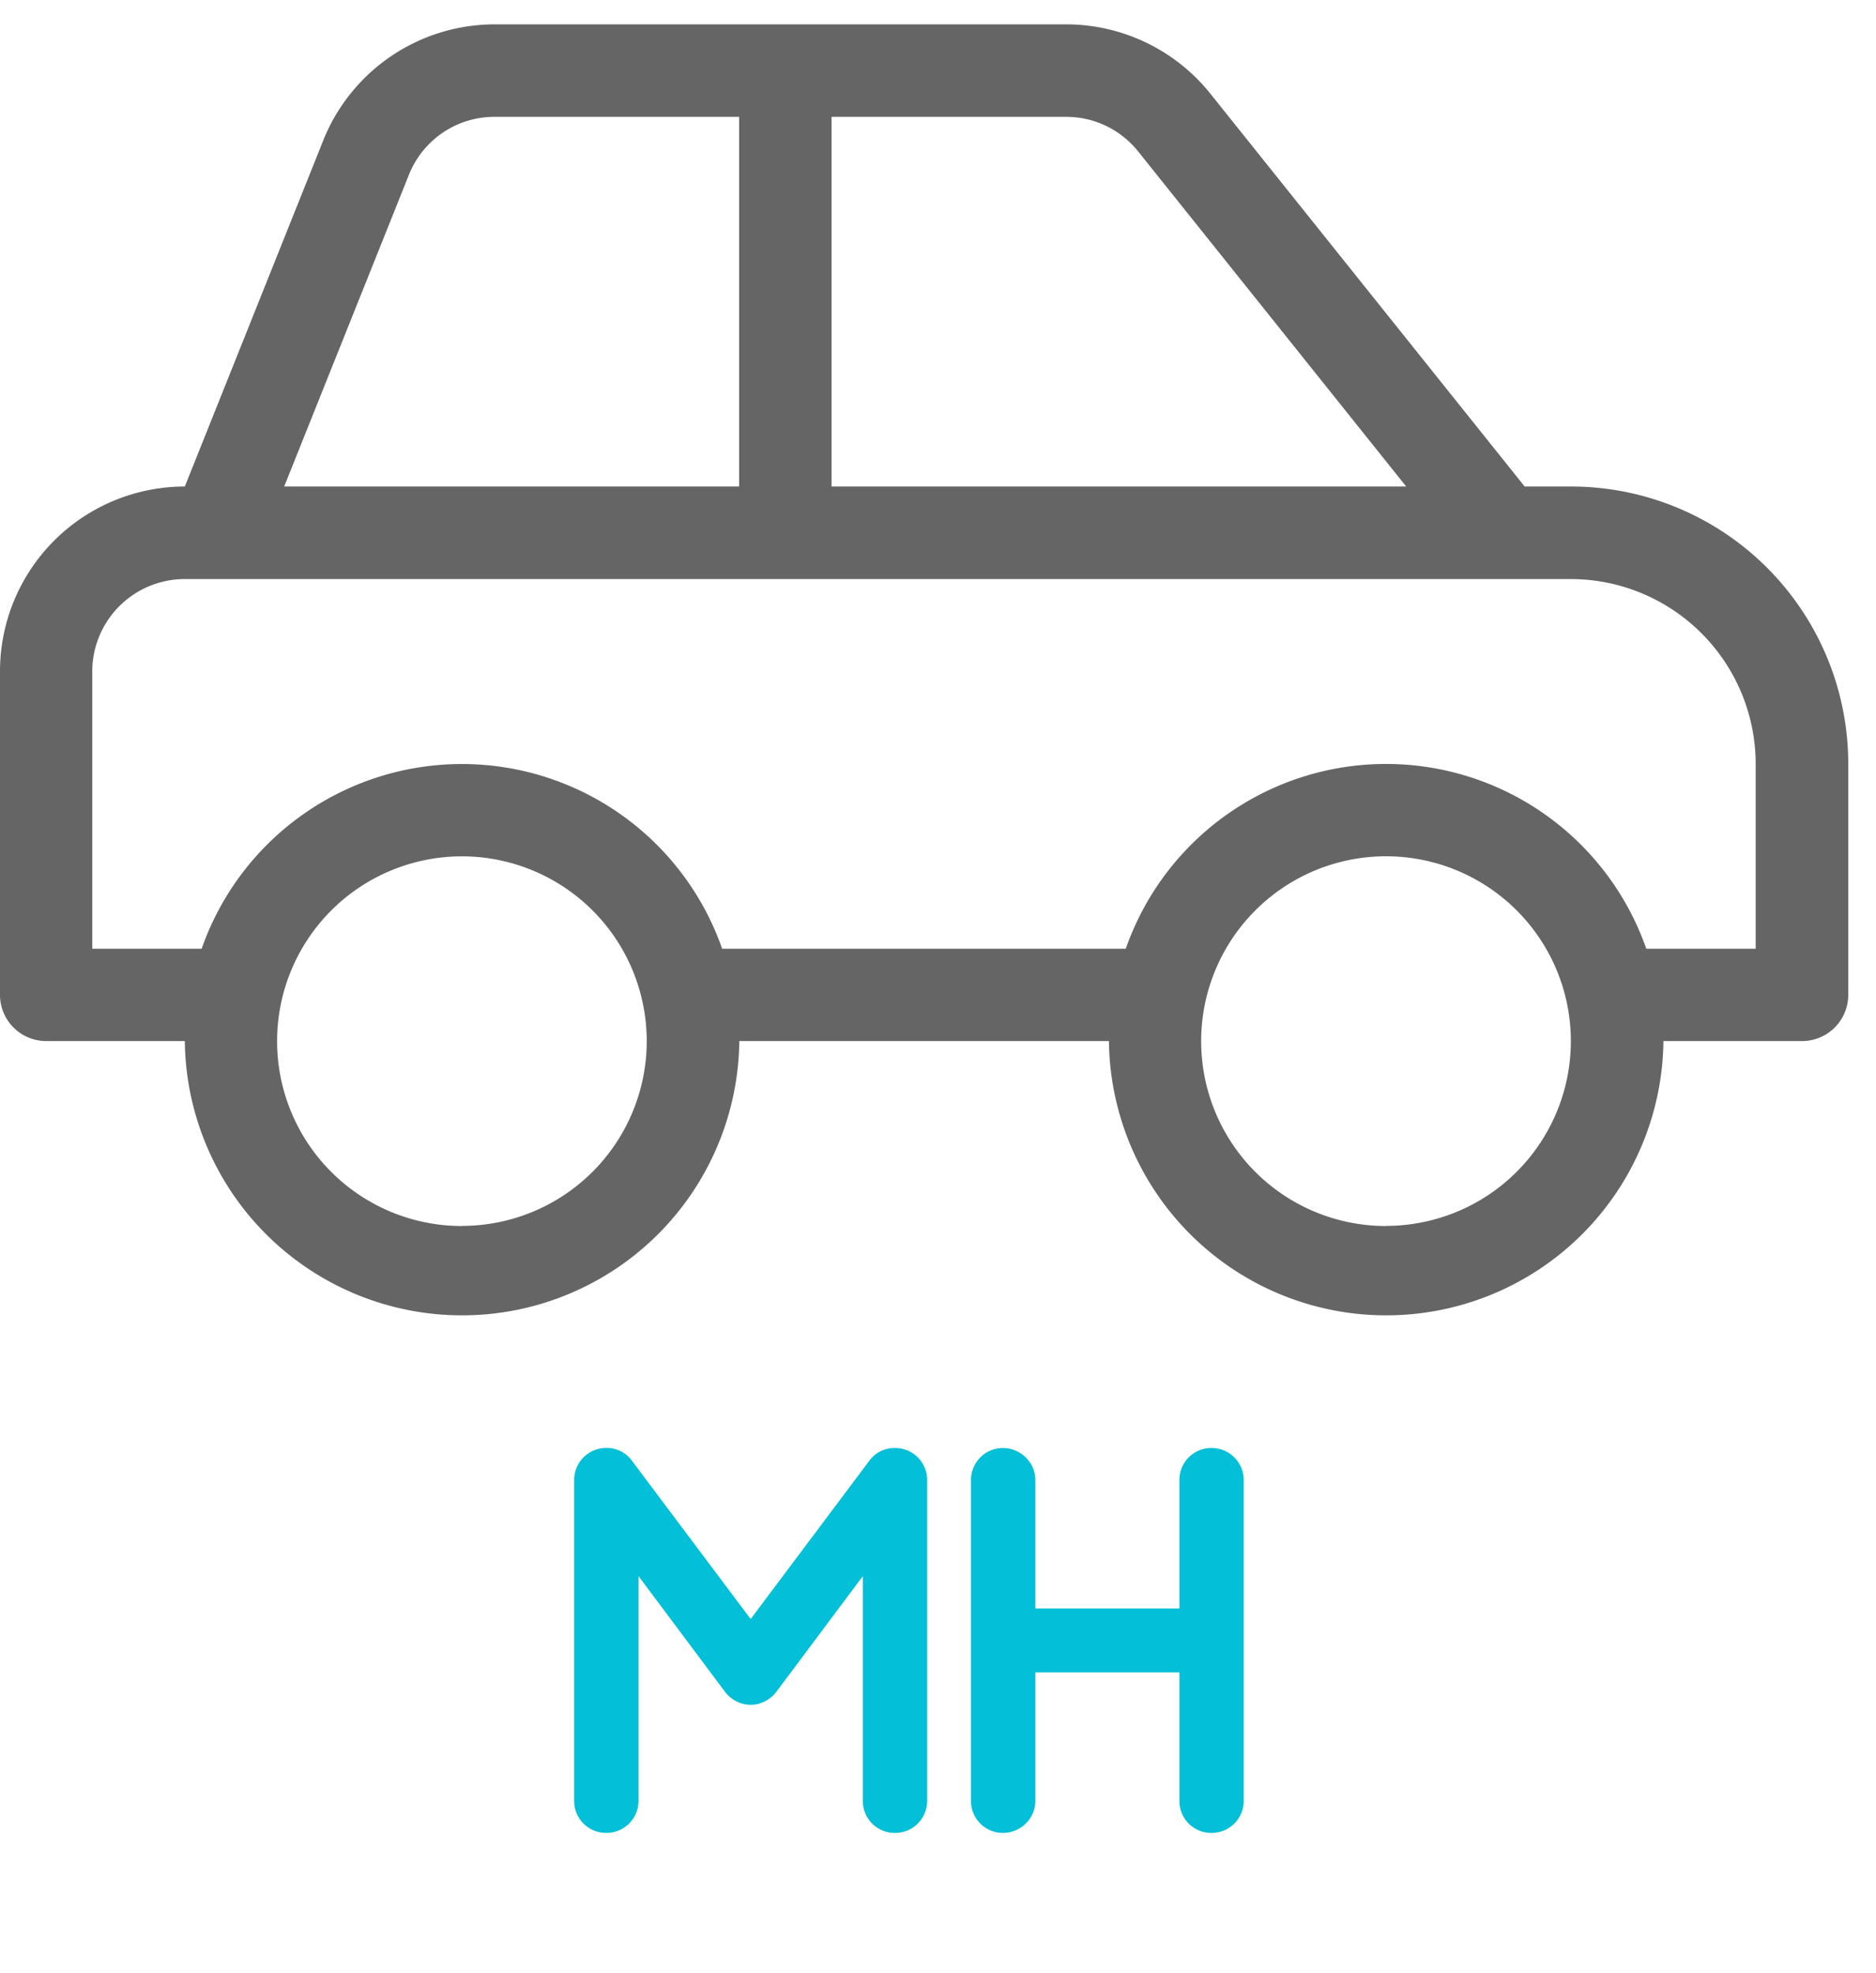
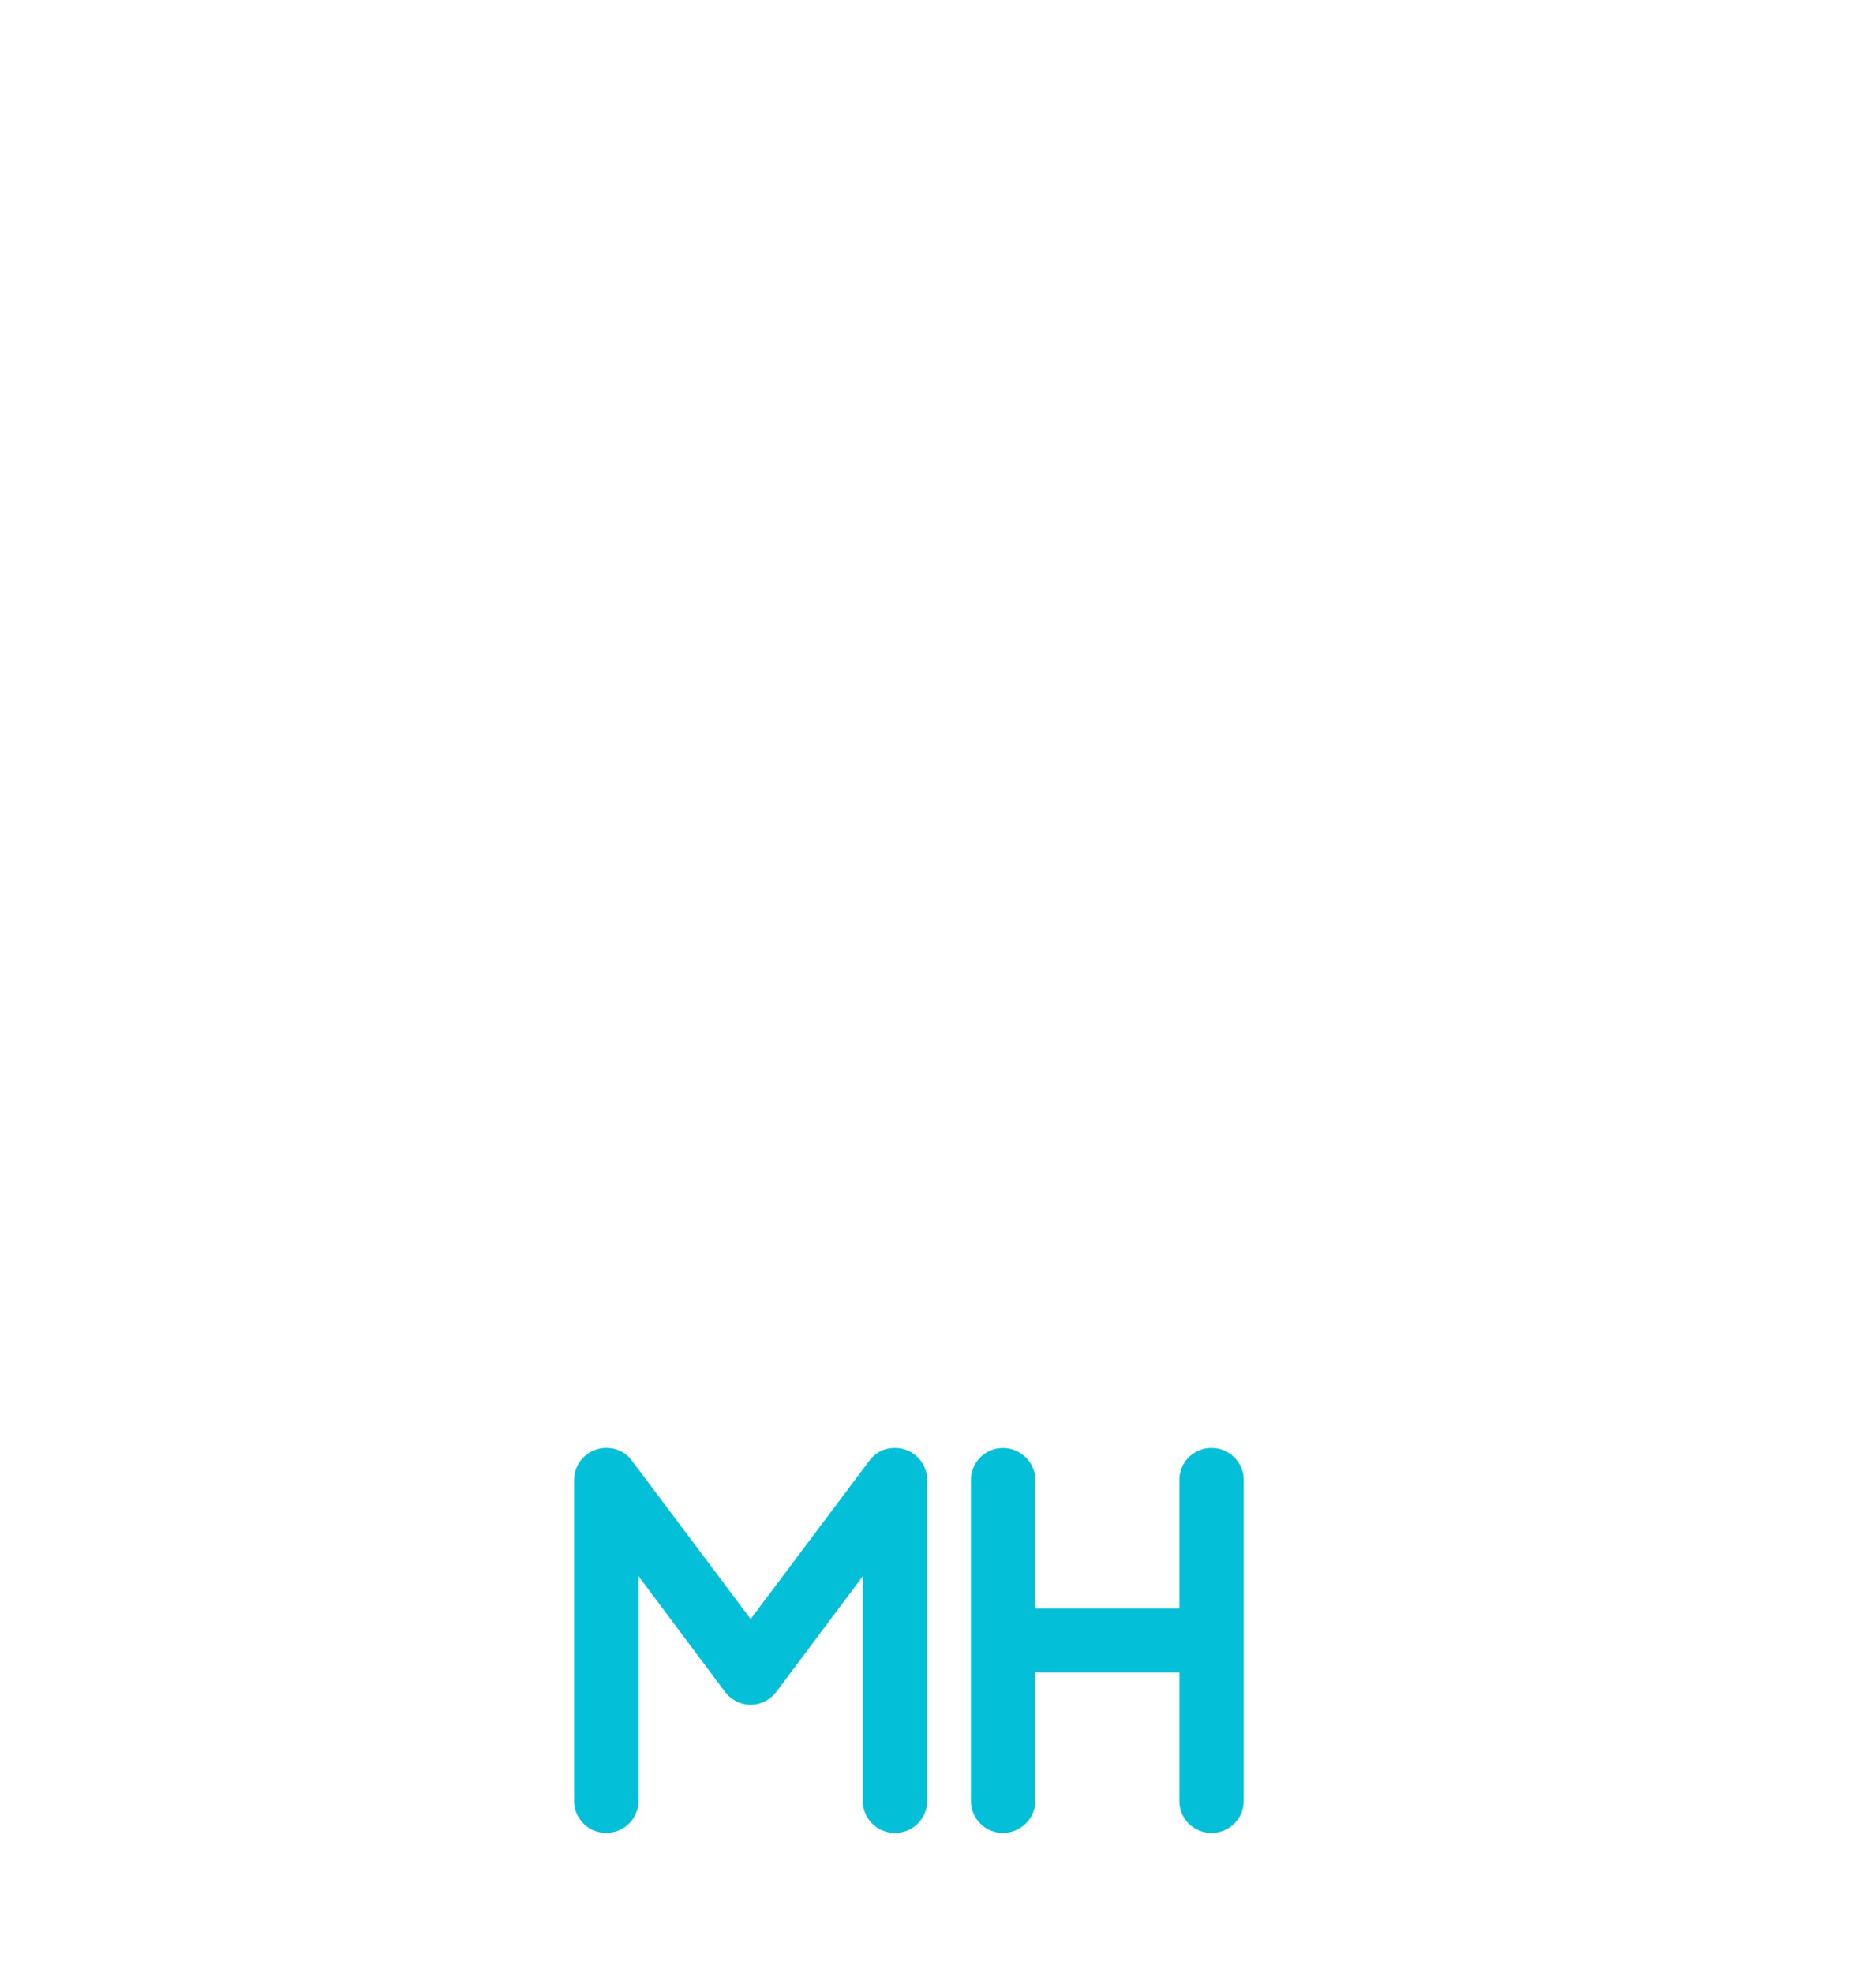
<svg xmlns="http://www.w3.org/2000/svg" fill="none" viewBox="0 0 58 61">
-   <path d="M48.566 15.04h-1.428L37.424 2.9A5.715 5.715 0 0 0 32.963.753H15.292a5.713 5.713 0 0 0-5.3 3.592L5.714 15.04A5.714 5.714 0 0 0 0 20.754v10a1.428 1.428 0 0 0 1.428 1.429h4.286a8.572 8.572 0 0 0 17.143 0h11.428a8.572 8.572 0 0 0 17.143 0h4.286a1.428 1.428 0 0 0 1.428-1.429v-7.142a8.571 8.571 0 0 0-8.576-8.572ZM25.709 3.612h7.25a2.847 2.847 0 0 1 2.231 1.072l8.285 10.356H25.709V3.612Zm-13.07 1.8a2.843 2.843 0 0 1 2.653-1.8h7.56V15.04H8.786l3.853-9.628Zm1.641 32.489a5.714 5.714 0 1 1 5.715-5.714 5.714 5.714 0 0 1-5.715 5.71v.004Zm28.572 0a5.715 5.715 0 1 1 5.714-5.714 5.715 5.715 0 0 1-5.714 5.71v.004ZM54.28 29.33h-3.382a8.523 8.523 0 0 0-16.093 0H22.327a8.524 8.524 0 0 0-16.093 0H2.852v-8.572a2.861 2.861 0 0 1 2.857-2.857h42.857a5.721 5.721 0 0 1 5.714 5.715v5.714Z" fill="#656565" />
  <path d="M27.662 56.663a.99.99 0 0 0 1.003-.986v-9.928a.99.99 0 0 0-1.003-.986.959.959 0 0 0-.782.39l-3.672 4.897-3.672-4.896a.959.959 0 0 0-.782-.392.99.99 0 0 0-1.003.986v9.928c0 .544.442.986.986.986a.99.99 0 0 0 1.003-.986v-6.953l2.669 3.57c.187.255.493.409.799.409.306 0 .612-.154.799-.408l2.669-3.57v6.953c0 .544.442.986.986.986Zm9.787-11.9a.987.987 0 0 0-.986.986v3.977h-4.454V45.75c0-.544-.46-.986-1.003-.986a.987.987 0 0 0-.986.986v9.927c0 .544.442.986.986.986s1.003-.441 1.003-.986V51.7h4.454v3.977c0 .544.442.986.986.986a.99.99 0 0 0 1.003-.986v-9.928a.99.99 0 0 0-1.003-.985Z" fill="#03BFD7" />
</svg>